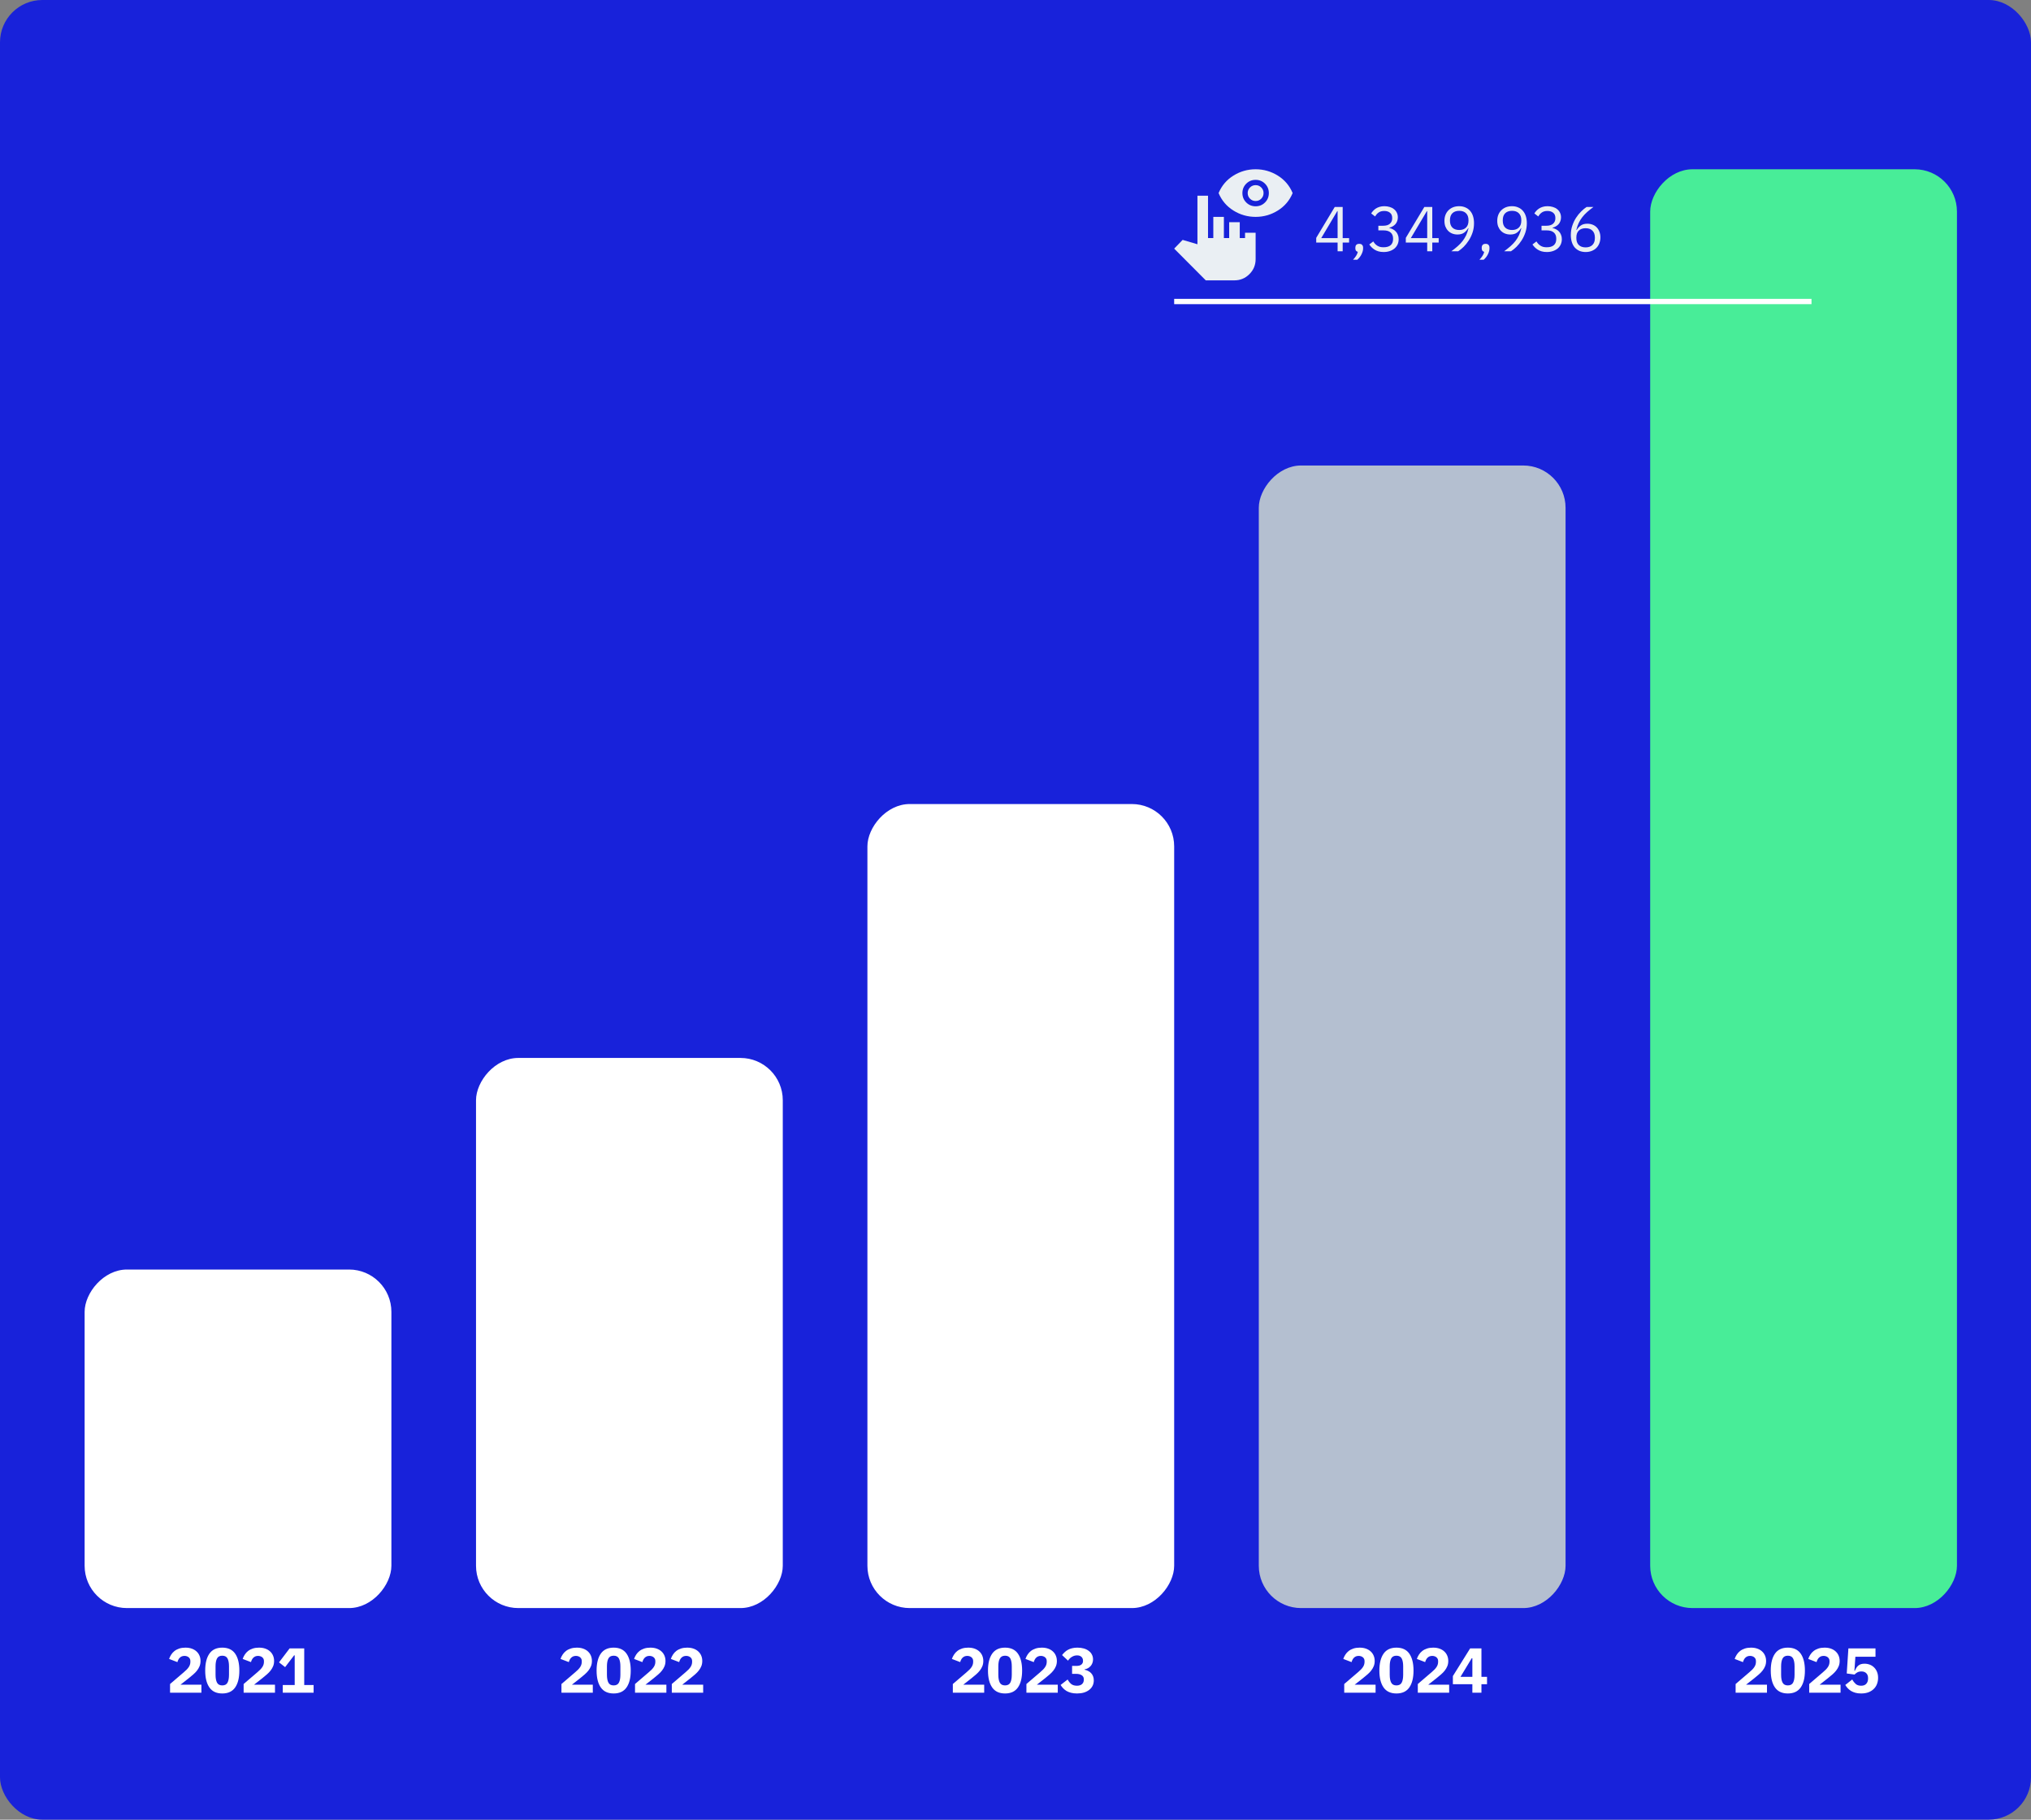
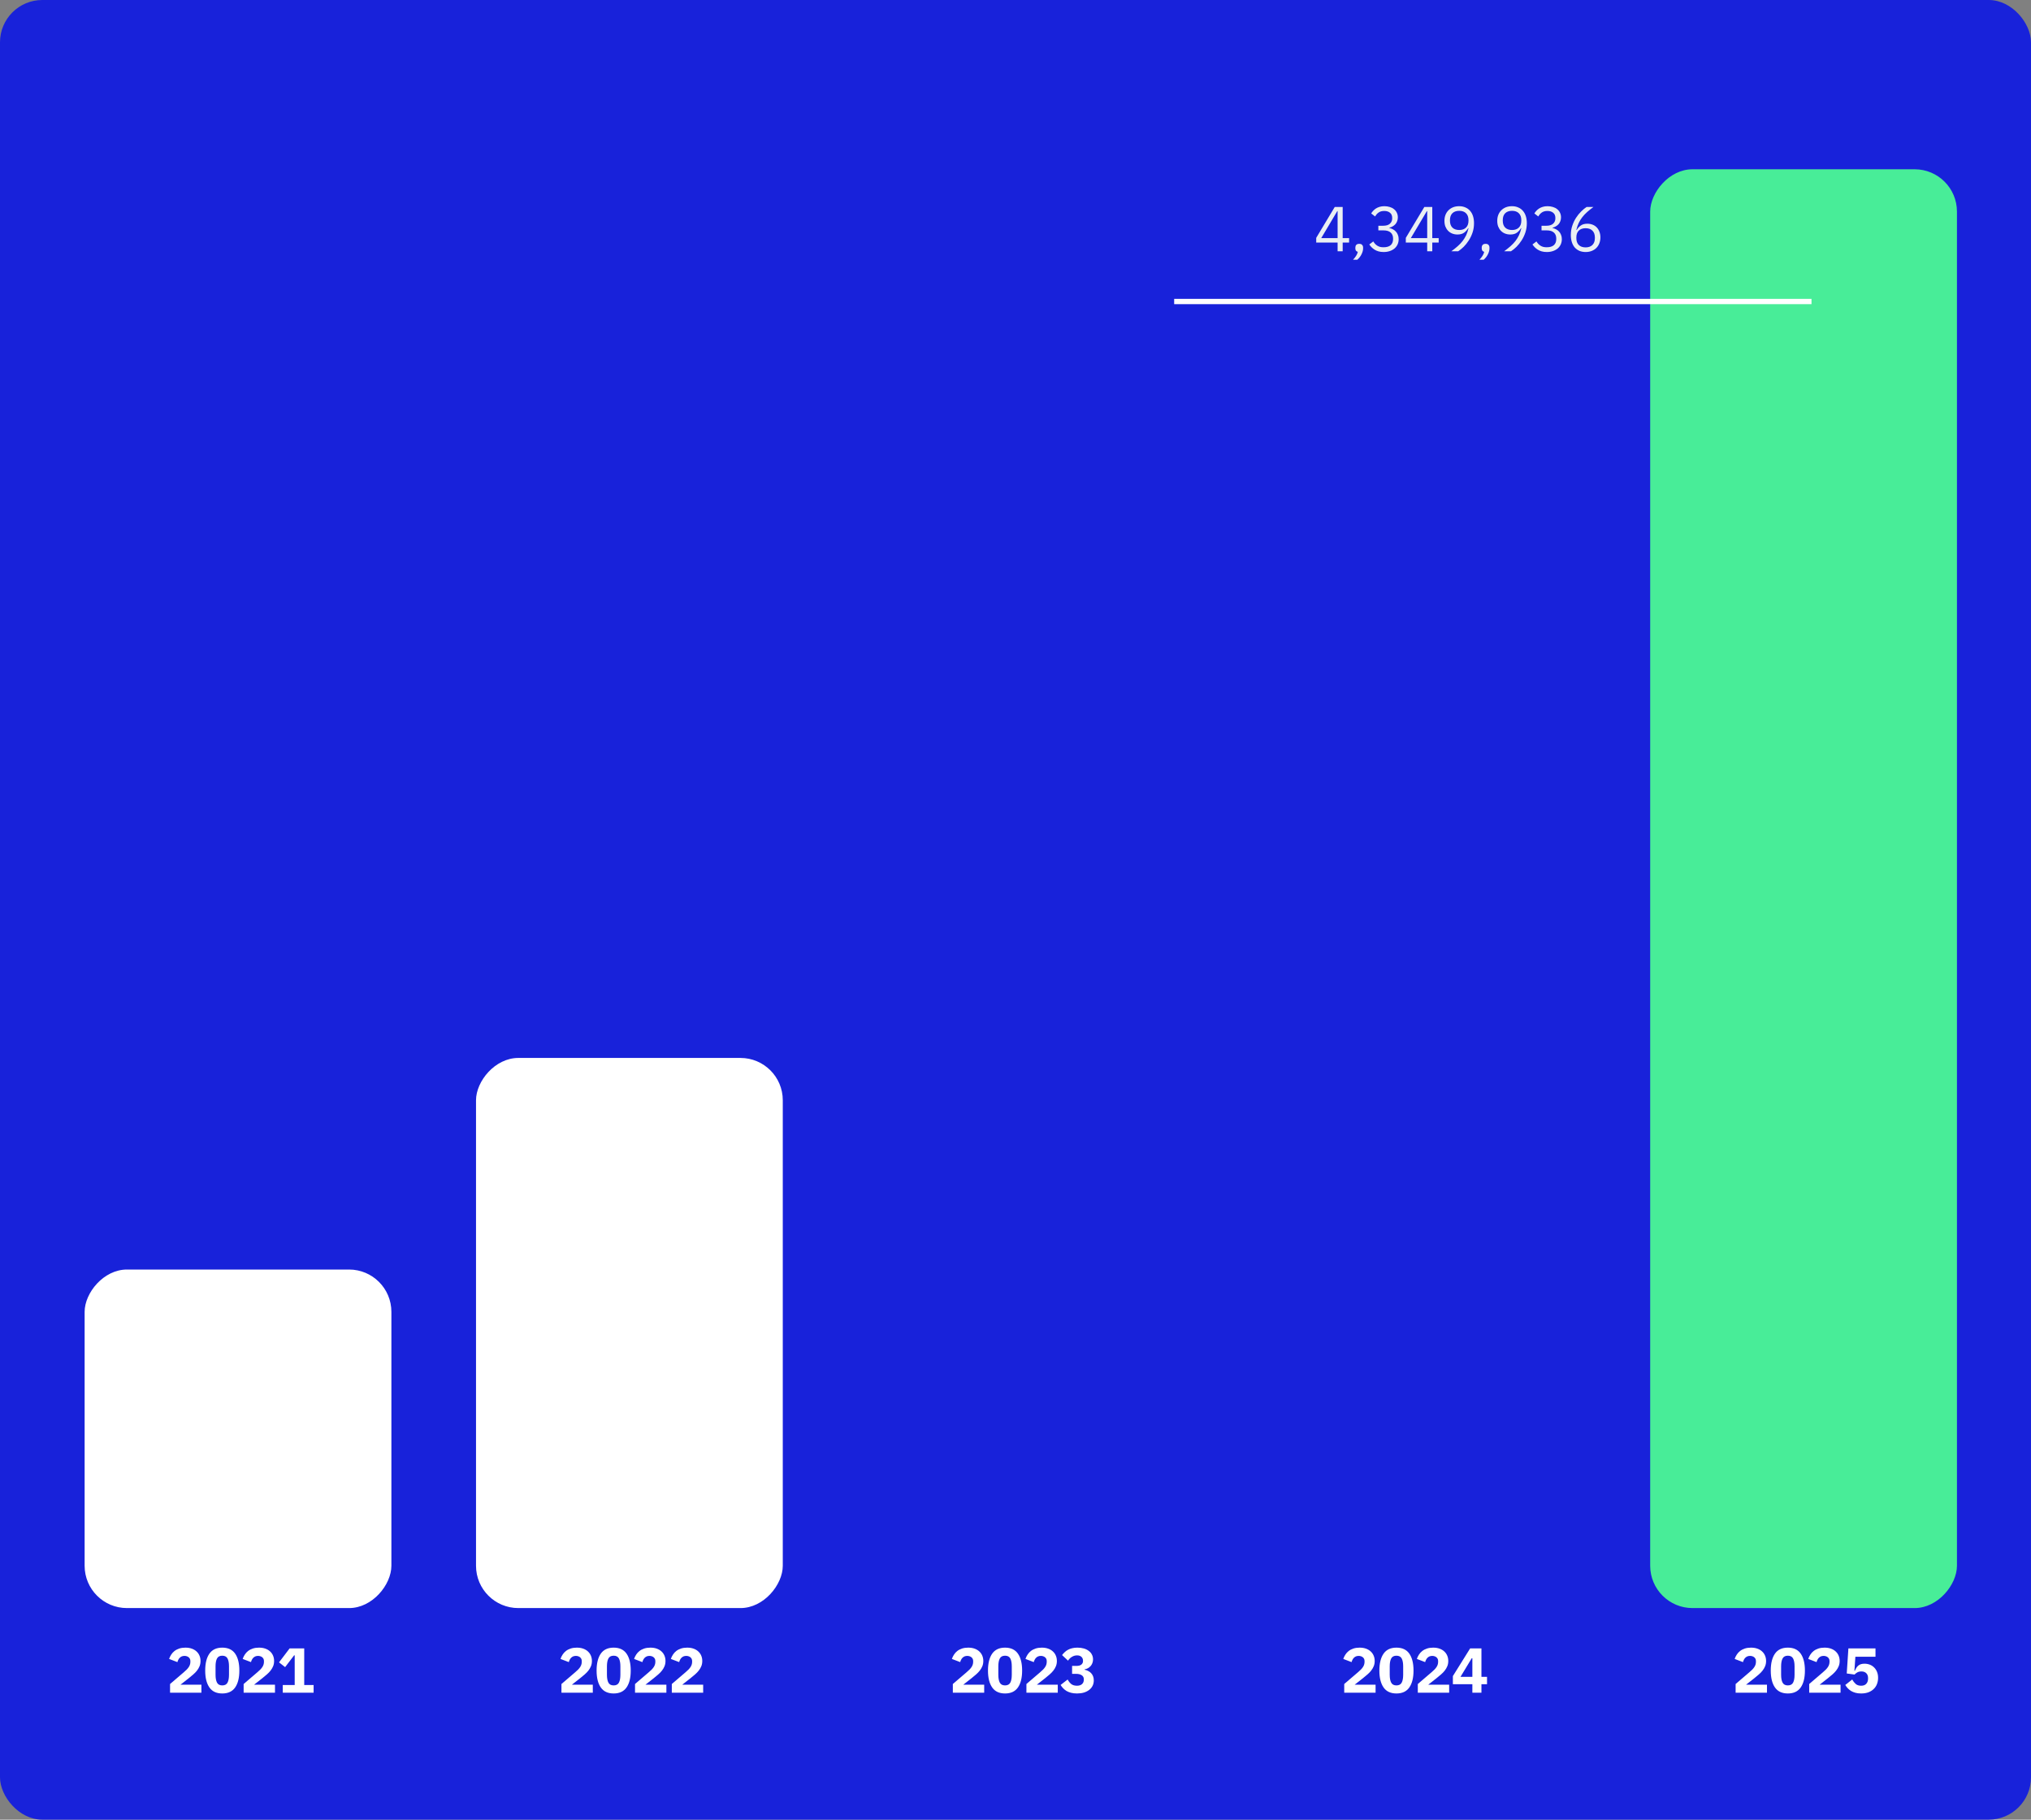
<svg xmlns="http://www.w3.org/2000/svg" width="384" height="344" viewBox="0 0 384 344" fill="none">
  <rect x="0" y="0" width="384" height="344" fill="#808080" stroke="none" />
  <rect width="384" height="344" rx="8" fill="#1822DA" />
  <path d="M38.081 320H32.153V318.356L34.733 316.148C34.965 315.948 35.161 315.768 35.321 315.608C35.481 315.44 35.609 315.28 35.705 315.128C35.809 314.968 35.881 314.812 35.921 314.66C35.969 314.508 35.993 314.344 35.993 314.168V314C35.993 313.84 35.961 313.7 35.897 313.58C35.833 313.46 35.749 313.36 35.645 313.28C35.541 313.2 35.421 313.14 35.285 313.1C35.157 313.06 35.025 313.04 34.889 313.04C34.689 313.04 34.513 313.072 34.361 313.136C34.217 313.2 34.089 313.288 33.977 313.4C33.873 313.504 33.785 313.628 33.713 313.772C33.641 313.908 33.585 314.056 33.545 314.216L31.973 313.616C32.069 313.328 32.201 313.056 32.369 312.8C32.537 312.536 32.745 312.308 32.993 312.116C33.249 311.916 33.549 311.76 33.893 311.648C34.237 311.536 34.625 311.48 35.057 311.48C35.513 311.48 35.917 311.544 36.269 311.672C36.621 311.8 36.917 311.976 37.157 312.2C37.405 312.424 37.593 312.692 37.721 313.004C37.849 313.308 37.913 313.64 37.913 314C37.913 314.36 37.853 314.688 37.733 314.984C37.613 315.28 37.449 315.56 37.241 315.824C37.041 316.08 36.805 316.324 36.533 316.556C36.261 316.788 35.977 317.024 35.681 317.264L34.121 318.488H38.081V320ZM42.025 320.144C40.929 320.144 40.117 319.764 39.589 319.004C39.061 318.244 38.797 317.18 38.797 315.812C38.797 314.444 39.061 313.38 39.589 312.62C40.117 311.86 40.929 311.48 42.025 311.48C43.121 311.48 43.933 311.86 44.461 312.62C44.989 313.38 45.253 314.444 45.253 315.812C45.253 317.18 44.989 318.244 44.461 319.004C43.933 319.764 43.121 320.144 42.025 320.144ZM42.025 318.62C42.505 318.62 42.837 318.444 43.021 318.092C43.205 317.74 43.297 317.244 43.297 316.604V315.02C43.297 314.38 43.205 313.884 43.021 313.532C42.837 313.18 42.505 313.004 42.025 313.004C41.545 313.004 41.213 313.18 41.029 313.532C40.845 313.884 40.753 314.38 40.753 315.02V316.604C40.753 317.244 40.845 317.74 41.029 318.092C41.213 318.444 41.545 318.62 42.025 318.62ZM51.992 320H46.064V318.356L48.644 316.148C48.876 315.948 49.072 315.768 49.232 315.608C49.392 315.44 49.52 315.28 49.616 315.128C49.72 314.968 49.792 314.812 49.832 314.66C49.88 314.508 49.904 314.344 49.904 314.168V314C49.904 313.84 49.872 313.7 49.808 313.58C49.744 313.46 49.66 313.36 49.556 313.28C49.452 313.2 49.332 313.14 49.196 313.1C49.068 313.06 48.936 313.04 48.8 313.04C48.6 313.04 48.424 313.072 48.272 313.136C48.128 313.2 48 313.288 47.888 313.4C47.784 313.504 47.696 313.628 47.624 313.772C47.552 313.908 47.496 314.056 47.456 314.216L45.884 313.616C45.98 313.328 46.112 313.056 46.28 312.8C46.448 312.536 46.656 312.308 46.904 312.116C47.16 311.916 47.46 311.76 47.804 311.648C48.148 311.536 48.536 311.48 48.968 311.48C49.424 311.48 49.828 311.544 50.18 311.672C50.532 311.8 50.828 311.976 51.068 312.2C51.316 312.424 51.504 312.692 51.632 313.004C51.76 313.308 51.824 313.64 51.824 314C51.824 314.36 51.764 314.688 51.644 314.984C51.524 315.28 51.36 315.56 51.152 315.824C50.952 316.08 50.716 316.324 50.444 316.556C50.172 316.788 49.888 317.024 49.592 317.264L48.032 318.488H51.992V320ZM53.463 320V318.548H55.719V312.932H55.611L53.907 315.164L52.755 314.264L54.759 311.624H57.519V318.548H59.295V320H53.463Z" fill="white" />
  <path d="M112.081 320H106.153V318.356L108.733 316.148C108.965 315.948 109.161 315.768 109.321 315.608C109.481 315.44 109.609 315.28 109.705 315.128C109.809 314.968 109.881 314.812 109.921 314.66C109.969 314.508 109.993 314.344 109.993 314.168V314C109.993 313.84 109.961 313.7 109.897 313.58C109.833 313.46 109.749 313.36 109.645 313.28C109.541 313.2 109.421 313.14 109.285 313.1C109.157 313.06 109.025 313.04 108.889 313.04C108.689 313.04 108.513 313.072 108.361 313.136C108.217 313.2 108.089 313.288 107.977 313.4C107.873 313.504 107.785 313.628 107.713 313.772C107.641 313.908 107.585 314.056 107.545 314.216L105.973 313.616C106.069 313.328 106.201 313.056 106.369 312.8C106.537 312.536 106.745 312.308 106.993 312.116C107.249 311.916 107.549 311.76 107.893 311.648C108.237 311.536 108.625 311.48 109.057 311.48C109.513 311.48 109.917 311.544 110.269 311.672C110.621 311.8 110.917 311.976 111.157 312.2C111.405 312.424 111.593 312.692 111.721 313.004C111.849 313.308 111.913 313.64 111.913 314C111.913 314.36 111.853 314.688 111.733 314.984C111.613 315.28 111.449 315.56 111.241 315.824C111.041 316.08 110.805 316.324 110.533 316.556C110.261 316.788 109.977 317.024 109.681 317.264L108.121 318.488H112.081V320ZM116.025 320.144C114.929 320.144 114.117 319.764 113.589 319.004C113.061 318.244 112.797 317.18 112.797 315.812C112.797 314.444 113.061 313.38 113.589 312.62C114.117 311.86 114.929 311.48 116.025 311.48C117.121 311.48 117.933 311.86 118.461 312.62C118.989 313.38 119.253 314.444 119.253 315.812C119.253 317.18 118.989 318.244 118.461 319.004C117.933 319.764 117.121 320.144 116.025 320.144ZM116.025 318.62C116.505 318.62 116.837 318.444 117.021 318.092C117.205 317.74 117.297 317.244 117.297 316.604V315.02C117.297 314.38 117.205 313.884 117.021 313.532C116.837 313.18 116.505 313.004 116.025 313.004C115.545 313.004 115.213 313.18 115.029 313.532C114.845 313.884 114.753 314.38 114.753 315.02V316.604C114.753 317.244 114.845 317.74 115.029 318.092C115.213 318.444 115.545 318.62 116.025 318.62ZM125.992 320H120.064V318.356L122.644 316.148C122.876 315.948 123.072 315.768 123.232 315.608C123.392 315.44 123.52 315.28 123.616 315.128C123.72 314.968 123.792 314.812 123.832 314.66C123.88 314.508 123.904 314.344 123.904 314.168V314C123.904 313.84 123.872 313.7 123.808 313.58C123.744 313.46 123.66 313.36 123.556 313.28C123.452 313.2 123.332 313.14 123.196 313.1C123.068 313.06 122.936 313.04 122.8 313.04C122.6 313.04 122.424 313.072 122.272 313.136C122.128 313.2 122 313.288 121.888 313.4C121.784 313.504 121.696 313.628 121.624 313.772C121.552 313.908 121.496 314.056 121.456 314.216L119.884 313.616C119.98 313.328 120.112 313.056 120.28 312.8C120.448 312.536 120.656 312.308 120.904 312.116C121.16 311.916 121.46 311.76 121.804 311.648C122.148 311.536 122.536 311.48 122.968 311.48C123.424 311.48 123.828 311.544 124.18 311.672C124.532 311.8 124.828 311.976 125.068 312.2C125.316 312.424 125.504 312.692 125.632 313.004C125.76 313.308 125.824 313.64 125.824 314C125.824 314.36 125.764 314.688 125.644 314.984C125.524 315.28 125.36 315.56 125.152 315.824C124.952 316.08 124.716 316.324 124.444 316.556C124.172 316.788 123.888 317.024 123.592 317.264L122.032 318.488H125.992V320ZM132.947 320H127.019V318.356L129.599 316.148C129.831 315.948 130.027 315.768 130.187 315.608C130.347 315.44 130.475 315.28 130.571 315.128C130.675 314.968 130.747 314.812 130.787 314.66C130.835 314.508 130.859 314.344 130.859 314.168V314C130.859 313.84 130.827 313.7 130.763 313.58C130.699 313.46 130.615 313.36 130.511 313.28C130.407 313.2 130.287 313.14 130.151 313.1C130.023 313.06 129.891 313.04 129.755 313.04C129.555 313.04 129.379 313.072 129.227 313.136C129.083 313.2 128.955 313.288 128.843 313.4C128.739 313.504 128.651 313.628 128.579 313.772C128.507 313.908 128.451 314.056 128.411 314.216L126.839 313.616C126.935 313.328 127.067 313.056 127.235 312.8C127.403 312.536 127.611 312.308 127.859 312.116C128.115 311.916 128.415 311.76 128.759 311.648C129.103 311.536 129.491 311.48 129.923 311.48C130.379 311.48 130.783 311.544 131.135 311.672C131.487 311.8 131.783 311.976 132.023 312.2C132.271 312.424 132.459 312.692 132.587 313.004C132.715 313.308 132.779 313.64 132.779 314C132.779 314.36 132.719 314.688 132.599 314.984C132.479 315.28 132.315 315.56 132.107 315.824C131.907 316.08 131.671 316.324 131.399 316.556C131.127 316.788 130.843 317.024 130.547 317.264L128.987 318.488H132.947V320Z" fill="white" />
  <path d="M186.081 320H180.153V318.356L182.733 316.148C182.965 315.948 183.161 315.768 183.321 315.608C183.481 315.44 183.609 315.28 183.705 315.128C183.809 314.968 183.881 314.812 183.921 314.66C183.969 314.508 183.993 314.344 183.993 314.168V314C183.993 313.84 183.961 313.7 183.897 313.58C183.833 313.46 183.749 313.36 183.645 313.28C183.541 313.2 183.421 313.14 183.285 313.1C183.157 313.06 183.025 313.04 182.889 313.04C182.689 313.04 182.513 313.072 182.361 313.136C182.217 313.2 182.089 313.288 181.977 313.4C181.873 313.504 181.785 313.628 181.713 313.772C181.641 313.908 181.585 314.056 181.545 314.216L179.973 313.616C180.069 313.328 180.201 313.056 180.369 312.8C180.537 312.536 180.745 312.308 180.993 312.116C181.249 311.916 181.549 311.76 181.893 311.648C182.237 311.536 182.625 311.48 183.057 311.48C183.513 311.48 183.917 311.544 184.269 311.672C184.621 311.8 184.917 311.976 185.157 312.2C185.405 312.424 185.593 312.692 185.721 313.004C185.849 313.308 185.913 313.64 185.913 314C185.913 314.36 185.853 314.688 185.733 314.984C185.613 315.28 185.449 315.56 185.241 315.824C185.041 316.08 184.805 316.324 184.533 316.556C184.261 316.788 183.977 317.024 183.681 317.264L182.121 318.488H186.081V320ZM190.025 320.144C188.929 320.144 188.117 319.764 187.589 319.004C187.061 318.244 186.797 317.18 186.797 315.812C186.797 314.444 187.061 313.38 187.589 312.62C188.117 311.86 188.929 311.48 190.025 311.48C191.121 311.48 191.933 311.86 192.461 312.62C192.989 313.38 193.253 314.444 193.253 315.812C193.253 317.18 192.989 318.244 192.461 319.004C191.933 319.764 191.121 320.144 190.025 320.144ZM190.025 318.62C190.505 318.62 190.837 318.444 191.021 318.092C191.205 317.74 191.297 317.244 191.297 316.604V315.02C191.297 314.38 191.205 313.884 191.021 313.532C190.837 313.18 190.505 313.004 190.025 313.004C189.545 313.004 189.213 313.18 189.029 313.532C188.845 313.884 188.753 314.38 188.753 315.02V316.604C188.753 317.244 188.845 317.74 189.029 318.092C189.213 318.444 189.545 318.62 190.025 318.62ZM199.992 320H194.064V318.356L196.644 316.148C196.876 315.948 197.072 315.768 197.232 315.608C197.392 315.44 197.52 315.28 197.616 315.128C197.72 314.968 197.792 314.812 197.832 314.66C197.88 314.508 197.904 314.344 197.904 314.168V314C197.904 313.84 197.872 313.7 197.808 313.58C197.744 313.46 197.66 313.36 197.556 313.28C197.452 313.2 197.332 313.14 197.196 313.1C197.068 313.06 196.936 313.04 196.8 313.04C196.6 313.04 196.424 313.072 196.272 313.136C196.128 313.2 196 313.288 195.888 313.4C195.784 313.504 195.696 313.628 195.624 313.772C195.552 313.908 195.496 314.056 195.456 314.216L193.884 313.616C193.98 313.328 194.112 313.056 194.28 312.8C194.448 312.536 194.656 312.308 194.904 312.116C195.16 311.916 195.46 311.76 195.804 311.648C196.148 311.536 196.536 311.48 196.968 311.48C197.424 311.48 197.828 311.544 198.18 311.672C198.532 311.8 198.828 311.976 199.068 312.2C199.316 312.424 199.504 312.692 199.632 313.004C199.76 313.308 199.824 313.64 199.824 314C199.824 314.36 199.764 314.688 199.644 314.984C199.524 315.28 199.36 315.56 199.152 315.824C198.952 316.08 198.716 316.324 198.444 316.556C198.172 316.788 197.888 317.024 197.592 317.264L196.032 318.488H199.992V320ZM203.479 314.936C203.927 314.936 204.251 314.852 204.451 314.684C204.659 314.508 204.763 314.292 204.763 314.036V313.952C204.763 313.648 204.663 313.404 204.463 313.22C204.271 313.036 203.995 312.944 203.635 312.944C203.299 312.944 202.983 313.032 202.687 313.208C202.391 313.376 202.139 313.62 201.931 313.94L200.803 312.884C200.963 312.676 201.135 312.488 201.319 312.32C201.503 312.144 201.711 311.996 201.943 311.876C202.175 311.748 202.435 311.652 202.723 311.588C203.011 311.516 203.335 311.48 203.695 311.48C204.143 311.48 204.547 311.532 204.907 311.636C205.275 311.74 205.587 311.892 205.843 312.092C206.107 312.284 206.307 312.516 206.443 312.788C206.587 313.06 206.659 313.364 206.659 313.7C206.659 313.964 206.615 314.204 206.527 314.42C206.447 314.636 206.331 314.824 206.179 314.984C206.035 315.144 205.867 315.276 205.675 315.38C205.483 315.476 205.279 315.544 205.063 315.584V315.656C205.311 315.704 205.539 315.784 205.747 315.896C205.963 316 206.147 316.136 206.299 316.304C206.459 316.472 206.583 316.672 206.671 316.904C206.759 317.128 206.803 317.384 206.803 317.672C206.803 318.048 206.727 318.388 206.575 318.692C206.423 318.996 206.207 319.256 205.927 319.472C205.647 319.688 205.311 319.856 204.919 319.976C204.527 320.088 204.095 320.144 203.623 320.144C203.199 320.144 202.823 320.1 202.495 320.012C202.167 319.924 201.879 319.808 201.631 319.664C201.391 319.512 201.179 319.34 200.995 319.148C200.819 318.956 200.663 318.752 200.527 318.536L201.859 317.504C202.043 317.848 202.267 318.132 202.531 318.356C202.803 318.572 203.167 318.68 203.623 318.68C204.031 318.68 204.347 318.58 204.571 318.38C204.803 318.172 204.919 317.892 204.919 317.54V317.468C204.919 317.124 204.787 316.868 204.523 316.7C204.267 316.524 203.911 316.436 203.455 316.436H202.699V314.936H203.479Z" fill="white" />
  <path d="M260.081 320H254.153V318.356L256.733 316.148C256.965 315.948 257.161 315.768 257.321 315.608C257.481 315.44 257.609 315.28 257.705 315.128C257.809 314.968 257.881 314.812 257.921 314.66C257.969 314.508 257.993 314.344 257.993 314.168V314C257.993 313.84 257.961 313.7 257.897 313.58C257.833 313.46 257.749 313.36 257.645 313.28C257.541 313.2 257.421 313.14 257.285 313.1C257.157 313.06 257.025 313.04 256.889 313.04C256.689 313.04 256.513 313.072 256.361 313.136C256.217 313.2 256.089 313.288 255.977 313.4C255.873 313.504 255.785 313.628 255.713 313.772C255.641 313.908 255.585 314.056 255.545 314.216L253.973 313.616C254.069 313.328 254.201 313.056 254.369 312.8C254.537 312.536 254.745 312.308 254.993 312.116C255.249 311.916 255.549 311.76 255.893 311.648C256.237 311.536 256.625 311.48 257.057 311.48C257.513 311.48 257.917 311.544 258.269 311.672C258.621 311.8 258.917 311.976 259.157 312.2C259.405 312.424 259.593 312.692 259.721 313.004C259.849 313.308 259.913 313.64 259.913 314C259.913 314.36 259.853 314.688 259.733 314.984C259.613 315.28 259.449 315.56 259.241 315.824C259.041 316.08 258.805 316.324 258.533 316.556C258.261 316.788 257.977 317.024 257.681 317.264L256.121 318.488H260.081V320ZM264.025 320.144C262.929 320.144 262.117 319.764 261.589 319.004C261.061 318.244 260.797 317.18 260.797 315.812C260.797 314.444 261.061 313.38 261.589 312.62C262.117 311.86 262.929 311.48 264.025 311.48C265.121 311.48 265.933 311.86 266.461 312.62C266.989 313.38 267.253 314.444 267.253 315.812C267.253 317.18 266.989 318.244 266.461 319.004C265.933 319.764 265.121 320.144 264.025 320.144ZM264.025 318.62C264.505 318.62 264.837 318.444 265.021 318.092C265.205 317.74 265.297 317.244 265.297 316.604V315.02C265.297 314.38 265.205 313.884 265.021 313.532C264.837 313.18 264.505 313.004 264.025 313.004C263.545 313.004 263.213 313.18 263.029 313.532C262.845 313.884 262.753 314.38 262.753 315.02V316.604C262.753 317.244 262.845 317.74 263.029 318.092C263.213 318.444 263.545 318.62 264.025 318.62ZM273.992 320H268.064V318.356L270.644 316.148C270.876 315.948 271.072 315.768 271.232 315.608C271.392 315.44 271.52 315.28 271.616 315.128C271.72 314.968 271.792 314.812 271.832 314.66C271.88 314.508 271.904 314.344 271.904 314.168V314C271.904 313.84 271.872 313.7 271.808 313.58C271.744 313.46 271.66 313.36 271.556 313.28C271.452 313.2 271.332 313.14 271.196 313.1C271.068 313.06 270.936 313.04 270.8 313.04C270.6 313.04 270.424 313.072 270.272 313.136C270.128 313.2 270 313.288 269.888 313.4C269.784 313.504 269.696 313.628 269.624 313.772C269.552 313.908 269.496 314.056 269.456 314.216L267.884 313.616C267.98 313.328 268.112 313.056 268.28 312.8C268.448 312.536 268.656 312.308 268.904 312.116C269.16 311.916 269.46 311.76 269.804 311.648C270.148 311.536 270.536 311.48 270.968 311.48C271.424 311.48 271.828 311.544 272.18 311.672C272.532 311.8 272.828 311.976 273.068 312.2C273.316 312.424 273.504 312.692 273.632 313.004C273.76 313.308 273.824 313.64 273.824 314C273.824 314.36 273.764 314.688 273.644 314.984C273.524 315.28 273.36 315.56 273.152 315.824C272.952 316.08 272.716 316.324 272.444 316.556C272.172 316.788 271.888 317.024 271.592 317.264L270.032 318.488H273.992V320ZM278.379 320V318.392H274.695V316.856L277.959 311.624H280.095V317H281.151V318.392H280.095V320H278.379ZM276.135 317H278.379V313.484H278.259L276.135 317Z" fill="white" />
  <path d="M334.081 320H328.153V318.356L330.733 316.148C330.965 315.948 331.161 315.768 331.321 315.608C331.481 315.44 331.609 315.28 331.705 315.128C331.809 314.968 331.881 314.812 331.921 314.66C331.969 314.508 331.993 314.344 331.993 314.168V314C331.993 313.84 331.961 313.7 331.897 313.58C331.833 313.46 331.749 313.36 331.645 313.28C331.541 313.2 331.421 313.14 331.285 313.1C331.157 313.06 331.025 313.04 330.889 313.04C330.689 313.04 330.513 313.072 330.361 313.136C330.217 313.2 330.089 313.288 329.977 313.4C329.873 313.504 329.785 313.628 329.713 313.772C329.641 313.908 329.585 314.056 329.545 314.216L327.973 313.616C328.069 313.328 328.201 313.056 328.369 312.8C328.537 312.536 328.745 312.308 328.993 312.116C329.249 311.916 329.549 311.76 329.893 311.648C330.237 311.536 330.625 311.48 331.057 311.48C331.513 311.48 331.917 311.544 332.269 311.672C332.621 311.8 332.917 311.976 333.157 312.2C333.405 312.424 333.593 312.692 333.721 313.004C333.849 313.308 333.913 313.64 333.913 314C333.913 314.36 333.853 314.688 333.733 314.984C333.613 315.28 333.449 315.56 333.241 315.824C333.041 316.08 332.805 316.324 332.533 316.556C332.261 316.788 331.977 317.024 331.681 317.264L330.121 318.488H334.081V320ZM338.025 320.144C336.929 320.144 336.117 319.764 335.589 319.004C335.061 318.244 334.797 317.18 334.797 315.812C334.797 314.444 335.061 313.38 335.589 312.62C336.117 311.86 336.929 311.48 338.025 311.48C339.121 311.48 339.933 311.86 340.461 312.62C340.989 313.38 341.253 314.444 341.253 315.812C341.253 317.18 340.989 318.244 340.461 319.004C339.933 319.764 339.121 320.144 338.025 320.144ZM338.025 318.62C338.505 318.62 338.837 318.444 339.021 318.092C339.205 317.74 339.297 317.244 339.297 316.604V315.02C339.297 314.38 339.205 313.884 339.021 313.532C338.837 313.18 338.505 313.004 338.025 313.004C337.545 313.004 337.213 313.18 337.029 313.532C336.845 313.884 336.753 314.38 336.753 315.02V316.604C336.753 317.244 336.845 317.74 337.029 318.092C337.213 318.444 337.545 318.62 338.025 318.62ZM347.992 320H342.064V318.356L344.644 316.148C344.876 315.948 345.072 315.768 345.232 315.608C345.392 315.44 345.52 315.28 345.616 315.128C345.72 314.968 345.792 314.812 345.832 314.66C345.88 314.508 345.904 314.344 345.904 314.168V314C345.904 313.84 345.872 313.7 345.808 313.58C345.744 313.46 345.66 313.36 345.556 313.28C345.452 313.2 345.332 313.14 345.196 313.1C345.068 313.06 344.936 313.04 344.8 313.04C344.6 313.04 344.424 313.072 344.272 313.136C344.128 313.2 344 313.288 343.888 313.4C343.784 313.504 343.696 313.628 343.624 313.772C343.552 313.908 343.496 314.056 343.456 314.216L341.884 313.616C341.98 313.328 342.112 313.056 342.28 312.8C342.448 312.536 342.656 312.308 342.904 312.116C343.16 311.916 343.46 311.76 343.804 311.648C344.148 311.536 344.536 311.48 344.968 311.48C345.424 311.48 345.828 311.544 346.18 311.672C346.532 311.8 346.828 311.976 347.068 312.2C347.316 312.424 347.504 312.692 347.632 313.004C347.76 313.308 347.824 313.64 347.824 314C347.824 314.36 347.764 314.688 347.644 314.984C347.524 315.28 347.36 315.56 347.152 315.824C346.952 316.08 346.716 316.324 346.444 316.556C346.172 316.788 345.888 317.024 345.592 317.264L344.032 318.488H347.992V320ZM354.599 313.196H350.795L350.615 315.848H350.711C350.791 315.648 350.879 315.468 350.975 315.308C351.079 315.14 351.199 315 351.335 314.888C351.471 314.768 351.635 314.676 351.827 314.612C352.019 314.548 352.247 314.516 352.511 314.516C352.871 314.516 353.207 314.576 353.519 314.696C353.831 314.816 354.103 314.992 354.335 315.224C354.567 315.448 354.751 315.728 354.887 316.064C355.023 316.392 355.091 316.764 355.091 317.18C355.091 317.604 355.019 318 354.875 318.368C354.739 318.728 354.531 319.04 354.251 319.304C353.979 319.568 353.643 319.776 353.243 319.928C352.843 320.072 352.387 320.144 351.875 320.144C351.467 320.144 351.107 320.1 350.795 320.012C350.483 319.924 350.207 319.808 349.967 319.664C349.727 319.512 349.519 319.34 349.343 319.148C349.167 318.956 349.015 318.752 348.887 318.536L350.195 317.504C350.379 317.832 350.599 318.112 350.855 318.344C351.111 318.568 351.455 318.68 351.887 318.68C352.319 318.68 352.643 318.556 352.859 318.308C353.083 318.06 353.195 317.732 353.195 317.324V317.228C353.195 316.844 353.083 316.54 352.859 316.316C352.635 316.092 352.327 315.98 351.935 315.98C351.607 315.98 351.335 316.048 351.119 316.184C350.911 316.312 350.751 316.44 350.639 316.568L349.163 316.364L349.475 311.624H354.599V313.196Z" fill="white" />
  <rect width="58" height="64" rx="8" transform="matrix(-1 0 0 1 74 240)" fill="white" />
  <rect width="58" height="104" rx="8" transform="matrix(-1 0 0 1 148 200)" fill="white" />
-   <rect width="58" height="152" rx="8" transform="matrix(-1 0 0 1 222 152)" fill="white" />
-   <rect width="58" height="216" rx="8" transform="matrix(-1 0 0 1 296 88)" fill="#B4BFD0" />
  <rect width="58" height="272" rx="8" transform="matrix(-1 0 0 1 370 32)" fill="#48ED98" />
  <path d="M342.5 57H222" stroke="white" />
-   <path d="M227.975 53L222 47L223.6 45.35L226.4 46.175V37H228.4V45H229.4V41H231.4V45H232.4V42H234.4V45H235.4V44H237.4V49C237.4 50.1 237.008 51.042 236.225 51.825C235.442 52.608 234.5 53 233.4 53H227.975ZM237.4 41C235.883 41 234.483 40.6 233.2 39.8C231.917 39 230.983 37.9 230.4 36.5C230.983 35.1 231.917 34 233.2 33.2C234.483 32.4 235.883 32 237.4 32C238.917 32 240.317 32.4 241.6 33.2C242.883 34 243.817 35.1 244.4 36.5C243.817 37.9 242.883 39 241.6 39.8C240.317 40.6 238.917 41 237.4 41ZM237.4 39C238.1 39 238.692 38.758 239.175 38.275C239.658 37.792 239.9 37.2 239.9 36.5C239.9 35.8 239.658 35.208 239.175 34.725C238.692 34.242 238.1 34 237.4 34C236.7 34 236.108 34.242 235.625 34.725C235.142 35.208 234.9 35.8 234.9 36.5C234.9 37.2 235.142 37.792 235.625 38.275C236.108 38.758 236.7 39 237.4 39ZM237.4 38C236.983 38 236.629 37.854 236.337 37.563C236.045 37.272 235.899 36.917 235.9 36.5C235.901 36.083 236.047 35.729 236.338 35.438C236.629 35.147 236.983 35.001 237.4 35C237.817 34.999 238.171 35.145 238.463 35.438C238.755 35.731 238.901 36.085 238.9 36.5C238.899 36.915 238.754 37.269 238.463 37.563C238.172 37.857 237.818 38.003 237.4 38Z" fill="#EAEFF3" />
  <path d="M252.9 47.5V45.856H248.856V44.968L252.36 39.124H253.86V45.016H255.072V45.856H253.86V47.5H252.9ZM249.804 45.016H252.9V39.904H252.84L249.804 45.016ZM256.987 46.096C257.243 46.096 257.427 46.164 257.539 46.3C257.659 46.428 257.719 46.596 257.719 46.804V46.972C257.719 47.3 257.623 47.66 257.431 48.052C257.239 48.452 256.971 48.8 256.627 49.096H255.823C256.063 48.84 256.255 48.596 256.399 48.364C256.551 48.14 256.659 47.888 256.723 47.608C256.563 47.568 256.443 47.492 256.363 47.38C256.291 47.268 256.255 47.132 256.255 46.972V46.804C256.255 46.596 256.311 46.428 256.423 46.3C256.543 46.164 256.731 46.096 256.987 46.096ZM261.517 42.676C262.085 42.676 262.509 42.548 262.789 42.292C263.077 42.028 263.221 41.692 263.221 41.284V41.2C263.221 40.76 263.081 40.432 262.801 40.216C262.529 39.992 262.169 39.88 261.721 39.88C261.289 39.88 260.937 39.976 260.665 40.168C260.393 40.352 260.169 40.604 259.993 40.924L259.249 40.348C259.353 40.18 259.477 40.016 259.621 39.856C259.773 39.688 259.949 39.54 260.149 39.412C260.349 39.284 260.581 39.18 260.845 39.1C261.109 39.02 261.409 38.98 261.745 38.98C262.097 38.98 262.429 39.028 262.741 39.124C263.053 39.212 263.321 39.348 263.545 39.532C263.777 39.708 263.957 39.928 264.085 40.192C264.221 40.456 264.289 40.756 264.289 41.092C264.289 41.364 264.245 41.608 264.157 41.824C264.077 42.04 263.965 42.228 263.821 42.388C263.677 42.548 263.505 42.684 263.305 42.796C263.113 42.908 262.905 42.992 262.681 43.048V43.096C262.905 43.144 263.121 43.224 263.329 43.336C263.545 43.44 263.733 43.58 263.893 43.756C264.061 43.924 264.193 44.132 264.289 44.38C264.393 44.62 264.445 44.896 264.445 45.208C264.445 45.568 264.377 45.9 264.241 46.204C264.105 46.5 263.913 46.756 263.665 46.972C263.417 47.18 263.117 47.344 262.765 47.464C262.413 47.584 262.025 47.644 261.601 47.644C261.241 47.644 260.921 47.604 260.641 47.524C260.361 47.444 260.113 47.336 259.897 47.2C259.681 47.064 259.489 46.912 259.321 46.744C259.161 46.576 259.017 46.4 258.889 46.216L259.645 45.64C259.749 45.808 259.861 45.96 259.981 46.096C260.109 46.232 260.249 46.348 260.401 46.444C260.553 46.54 260.725 46.616 260.917 46.672C261.109 46.72 261.333 46.744 261.589 46.744C262.181 46.744 262.629 46.612 262.933 46.348C263.237 46.076 263.389 45.692 263.389 45.196V45.1C263.389 44.604 263.237 44.224 262.933 43.96C262.629 43.688 262.181 43.552 261.589 43.552H260.605V42.676H261.517ZM269.84 47.5V45.856H265.796V44.968L269.3 39.124H270.8V45.016H272.012V45.856H270.8V47.5H269.84ZM266.744 45.016H269.84V39.904H269.78L266.744 45.016ZM278.691 42.196C278.691 42.82 278.599 43.408 278.415 43.96C278.231 44.504 277.991 45.004 277.695 45.46C277.407 45.908 277.087 46.308 276.735 46.66C276.383 47.004 276.039 47.284 275.703 47.5H274.407C274.855 47.172 275.255 46.852 275.607 46.54C275.959 46.228 276.267 45.904 276.531 45.568C276.795 45.224 277.019 44.86 277.203 44.476C277.387 44.084 277.535 43.644 277.647 43.156L277.587 43.132C277.387 43.476 277.127 43.764 276.807 43.996C276.495 44.22 276.083 44.332 275.571 44.332C275.211 44.332 274.879 44.272 274.575 44.152C274.271 44.032 274.011 43.86 273.795 43.636C273.579 43.412 273.407 43.144 273.279 42.832C273.159 42.512 273.099 42.152 273.099 41.752C273.099 41.344 273.163 40.972 273.291 40.636C273.427 40.292 273.615 40 273.855 39.76C274.103 39.512 274.395 39.32 274.731 39.184C275.075 39.048 275.459 38.98 275.883 38.98C276.315 38.98 276.703 39.056 277.047 39.208C277.399 39.352 277.695 39.564 277.935 39.844C278.183 40.116 278.371 40.452 278.499 40.852C278.627 41.252 278.691 41.7 278.691 42.196ZM275.895 43.48C276.447 43.48 276.875 43.328 277.179 43.024C277.491 42.72 277.647 42.284 277.647 41.716V41.62C277.647 41.052 277.491 40.616 277.179 40.312C276.875 40.008 276.447 39.856 275.895 39.856C275.343 39.856 274.911 40.008 274.599 40.312C274.295 40.616 274.143 41.052 274.143 41.62V41.716C274.143 42.284 274.295 42.72 274.599 43.024C274.911 43.328 275.343 43.48 275.895 43.48ZM280.883 46.096C281.139 46.096 281.323 46.164 281.435 46.3C281.555 46.428 281.615 46.596 281.615 46.804V46.972C281.615 47.3 281.519 47.66 281.327 48.052C281.135 48.452 280.867 48.8 280.523 49.096H279.719C279.959 48.84 280.151 48.596 280.295 48.364C280.447 48.14 280.555 47.888 280.619 47.608C280.459 47.568 280.339 47.492 280.259 47.38C280.187 47.268 280.151 47.132 280.151 46.972V46.804C280.151 46.596 280.207 46.428 280.319 46.3C280.439 46.164 280.627 46.096 280.883 46.096ZM288.676 42.196C288.676 42.82 288.584 43.408 288.4 43.96C288.216 44.504 287.976 45.004 287.68 45.46C287.392 45.908 287.072 46.308 286.72 46.66C286.368 47.004 286.024 47.284 285.688 47.5H284.392C284.84 47.172 285.24 46.852 285.592 46.54C285.944 46.228 286.252 45.904 286.516 45.568C286.78 45.224 287.004 44.86 287.188 44.476C287.372 44.084 287.52 43.644 287.632 43.156L287.572 43.132C287.372 43.476 287.112 43.764 286.792 43.996C286.48 44.22 286.068 44.332 285.556 44.332C285.196 44.332 284.864 44.272 284.56 44.152C284.256 44.032 283.996 43.86 283.78 43.636C283.564 43.412 283.392 43.144 283.264 42.832C283.144 42.512 283.084 42.152 283.084 41.752C283.084 41.344 283.148 40.972 283.276 40.636C283.412 40.292 283.6 40 283.84 39.76C284.088 39.512 284.38 39.32 284.716 39.184C285.06 39.048 285.444 38.98 285.868 38.98C286.3 38.98 286.688 39.056 287.032 39.208C287.384 39.352 287.68 39.564 287.92 39.844C288.168 40.116 288.356 40.452 288.484 40.852C288.612 41.252 288.676 41.7 288.676 42.196ZM285.88 43.48C286.432 43.48 286.86 43.328 287.164 43.024C287.476 42.72 287.632 42.284 287.632 41.716V41.62C287.632 41.052 287.476 40.616 287.164 40.312C286.86 40.008 286.432 39.856 285.88 39.856C285.328 39.856 284.896 40.008 284.584 40.312C284.28 40.616 284.128 41.052 284.128 41.62V41.716C284.128 42.284 284.28 42.72 284.584 43.024C284.896 43.328 285.328 43.48 285.88 43.48ZM292.368 42.676C292.936 42.676 293.36 42.548 293.64 42.292C293.928 42.028 294.072 41.692 294.072 41.284V41.2C294.072 40.76 293.932 40.432 293.652 40.216C293.38 39.992 293.02 39.88 292.572 39.88C292.14 39.88 291.788 39.976 291.516 40.168C291.244 40.352 291.02 40.604 290.844 40.924L290.1 40.348C290.204 40.18 290.328 40.016 290.472 39.856C290.624 39.688 290.8 39.54 291 39.412C291.2 39.284 291.432 39.18 291.696 39.1C291.96 39.02 292.26 38.98 292.596 38.98C292.948 38.98 293.28 39.028 293.592 39.124C293.904 39.212 294.172 39.348 294.396 39.532C294.628 39.708 294.808 39.928 294.936 40.192C295.072 40.456 295.14 40.756 295.14 41.092C295.14 41.364 295.096 41.608 295.008 41.824C294.928 42.04 294.816 42.228 294.672 42.388C294.528 42.548 294.356 42.684 294.156 42.796C293.964 42.908 293.756 42.992 293.532 43.048V43.096C293.756 43.144 293.972 43.224 294.18 43.336C294.396 43.44 294.584 43.58 294.744 43.756C294.912 43.924 295.044 44.132 295.14 44.38C295.244 44.62 295.296 44.896 295.296 45.208C295.296 45.568 295.228 45.9 295.092 46.204C294.956 46.5 294.764 46.756 294.516 46.972C294.268 47.18 293.968 47.344 293.616 47.464C293.264 47.584 292.876 47.644 292.452 47.644C292.092 47.644 291.772 47.604 291.492 47.524C291.212 47.444 290.964 47.336 290.748 47.2C290.532 47.064 290.34 46.912 290.172 46.744C290.012 46.576 289.868 46.4 289.74 46.216L290.496 45.64C290.6 45.808 290.712 45.96 290.832 46.096C290.96 46.232 291.1 46.348 291.252 46.444C291.404 46.54 291.576 46.616 291.768 46.672C291.96 46.72 292.184 46.744 292.44 46.744C293.032 46.744 293.48 46.612 293.784 46.348C294.088 46.076 294.24 45.692 294.24 45.196V45.1C294.24 44.604 294.088 44.224 293.784 43.96C293.48 43.688 293.032 43.552 292.44 43.552H291.456V42.676H292.368ZM299.803 47.644C299.371 47.644 298.979 47.572 298.627 47.428C298.283 47.276 297.987 47.064 297.739 46.792C297.499 46.512 297.315 46.172 297.187 45.772C297.059 45.372 296.995 44.924 296.995 44.428C296.995 43.804 297.087 43.22 297.271 42.676C297.455 42.124 297.691 41.624 297.979 41.176C298.275 40.72 298.599 40.32 298.951 39.976C299.303 39.624 299.647 39.34 299.983 39.124H301.279C300.831 39.452 300.431 39.772 300.079 40.084C299.727 40.396 299.419 40.724 299.155 41.068C298.891 41.404 298.667 41.768 298.483 42.16C298.299 42.544 298.151 42.98 298.039 43.468L298.099 43.492C298.299 43.148 298.555 42.864 298.867 42.64C299.187 42.408 299.603 42.292 300.115 42.292C300.475 42.292 300.807 42.352 301.111 42.472C301.415 42.592 301.675 42.764 301.891 42.988C302.107 43.212 302.275 43.484 302.395 43.804C302.523 44.124 302.587 44.48 302.587 44.872C302.587 45.28 302.519 45.656 302.383 46C302.255 46.336 302.067 46.628 301.819 46.876C301.579 47.116 301.287 47.304 300.943 47.44C300.599 47.576 300.219 47.644 299.803 47.644ZM299.791 46.768C300.343 46.768 300.771 46.616 301.075 46.312C301.387 46.008 301.543 45.572 301.543 45.004V44.908C301.543 44.34 301.387 43.904 301.075 43.6C300.771 43.296 300.343 43.144 299.791 43.144C299.239 43.144 298.807 43.296 298.495 43.6C298.191 43.904 298.039 44.34 298.039 44.908V45.004C298.039 45.572 298.191 46.008 298.495 46.312C298.807 46.616 299.239 46.768 299.791 46.768Z" fill="#EAEFF3" />
</svg>